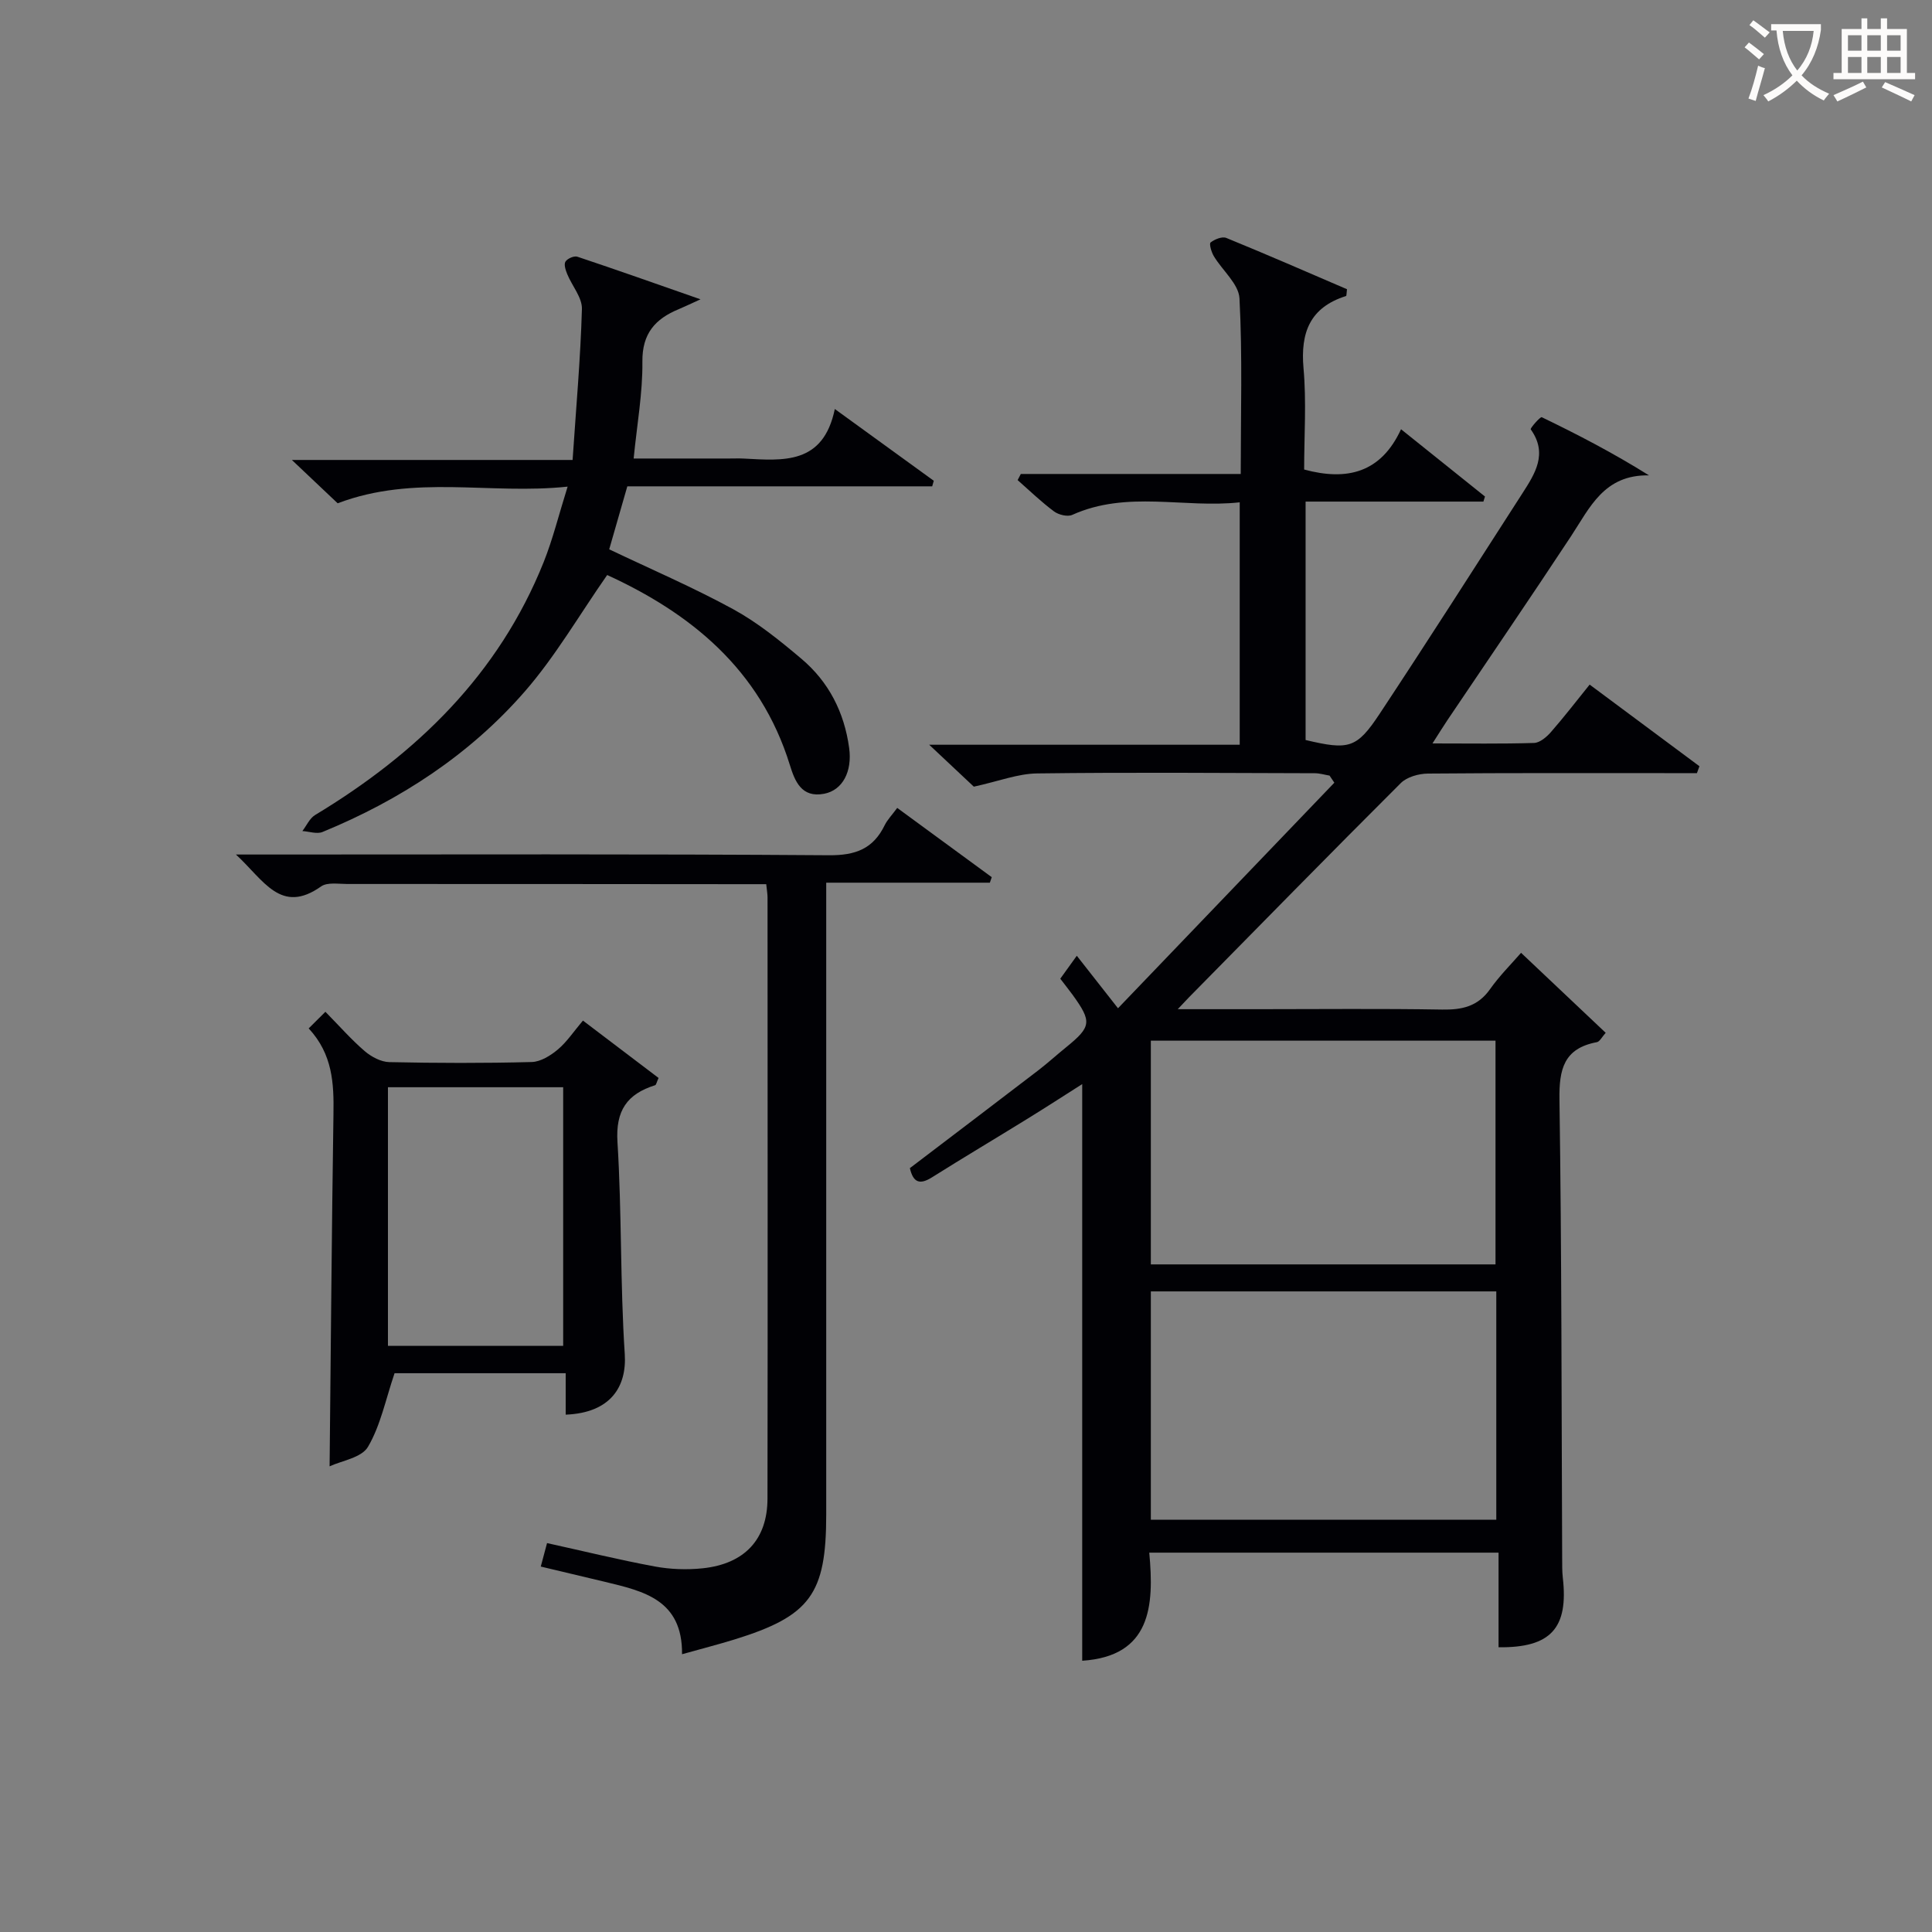
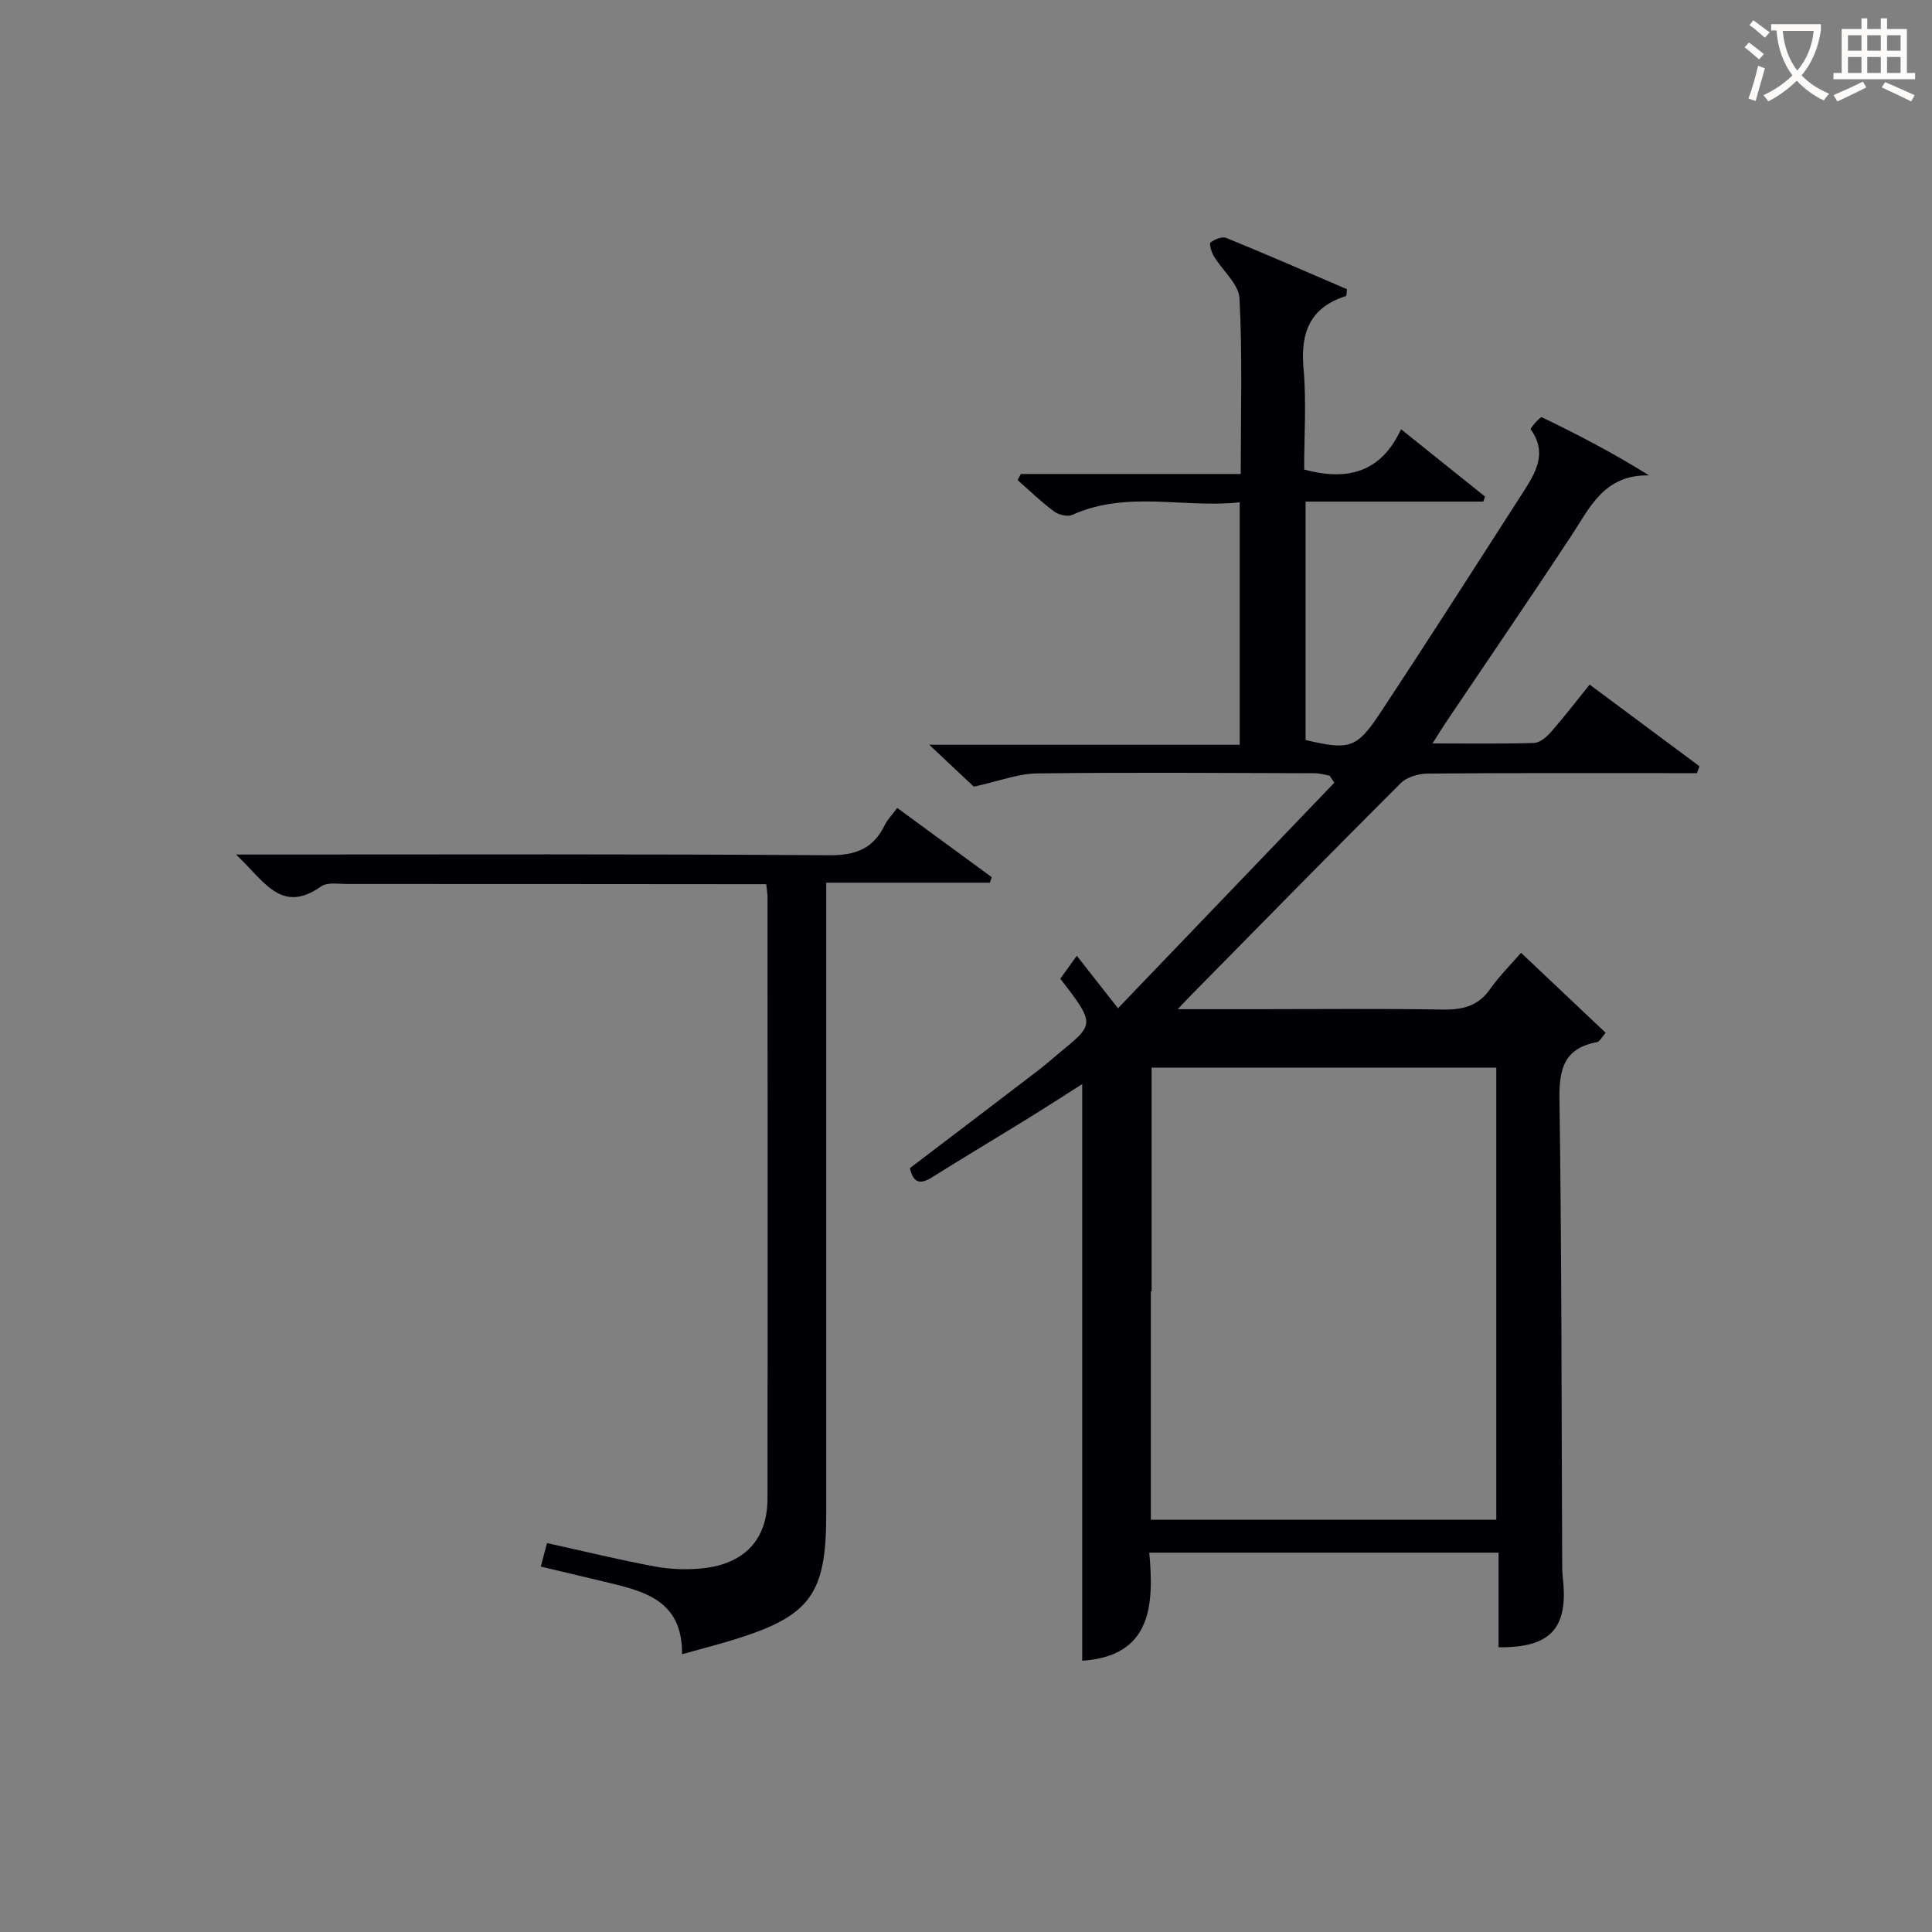
<svg xmlns="http://www.w3.org/2000/svg" enable-background="new 0 0 400 400" viewBox="0 0 400 400">
  <rect x="0" y="0" width="400" height="400" fill="#808080" stroke="none" />
  <g fill="#010105">
-     <path d="m219.52 202.63c1.02-1.41 1.96-2.72 3.42-4.75 2.68 3.42 5.13 6.54 8.53 10.87 15.71-16.38 30.25-31.54 44.79-46.7-.33-.49-.66-.98-.99-1.47-1.02-.17-2.04-.49-3.06-.49-19.16-.05-38.33-.21-57.48.04-4.01.05-7.99 1.63-13.11 2.74-2.16-2.03-5.26-4.94-9.24-8.68h64.29c0-16.87 0-33.12 0-50.19-11.5 1.27-23.29-2.53-34.67 2.6-.98.44-2.83-.01-3.78-.72-2.65-1.97-5.04-4.29-7.53-6.48.22-.42.44-.84.66-1.27h45.53c0-12.51.37-24.46-.26-36.36-.16-2.99-3.55-5.78-5.32-8.75-.5-.83-.99-2.56-.66-2.82.85-.66 2.39-1.29 3.25-.94 8.42 3.44 16.76 7.08 24.99 10.62-.11.82-.08 1.37-.2 1.41-7.45 2.35-9.46 7.53-8.8 14.96.62 6.93.13 13.95.13 20.96 8.88 2.4 15.89.69 20.06-8.34 6.14 4.92 11.76 9.42 17.38 13.93-.11.35-.22.7-.33 1.05-12.17 0-24.34 0-36.81 0v49.36c8.96 2.12 10.57 1.77 15.34-5.44 9.99-15.11 19.74-30.38 29.54-45.62 2.63-4.09 5.32-8.24 1.73-13.26-.15-.21 1.97-2.66 2.29-2.51 7.4 3.57 14.69 7.35 22.2 12.04-9.33-.18-12.25 6.69-16.16 12.62-8.42 12.78-17.06 25.41-25.61 38.11-.89 1.32-1.72 2.68-3.06 4.77 7.53 0 14.28.11 21.03-.1 1.21-.04 2.61-1.24 3.5-2.26 2.72-3.11 5.24-6.39 8.01-9.82 7.79 5.79 15.26 11.35 22.73 16.9-.17.48-.35.95-.52 1.43-1.74 0-3.47 0-5.21 0-16.83 0-33.66-.06-50.49.09-1.91.02-4.35.7-5.63 1.99-14.72 14.68-29.26 29.54-43.85 44.35-.53.54-1.04 1.09-2.31 2.44h16.76c12.66 0 25.33-.14 37.99.08 4.12.07 7.37-.64 9.89-4.2 2-2.83 4.5-5.31 6.44-7.55 6.3 5.95 11.8 11.15 17.52 16.56-.77.85-1.22 1.82-1.83 1.94-6.82 1.28-7.84 5.58-7.74 11.9.46 31.65.42 63.31.56 94.96.01 1.33-.02 2.67.13 3.99 1.2 10.44-2.45 14.56-13.3 14.43 0-6.38 0-12.79 0-19.59-24.18 0-47.89 0-72.32 0 1.05 11.07.34 21.44-13.88 22.38 0-39.72 0-79.43 0-119.39-3.59 2.28-7.54 4.84-11.55 7.31-6.51 4.02-13.09 7.93-19.56 12-2.52 1.58-3.88 1.1-4.57-1.91 8.87-6.75 17.73-13.47 26.56-20.23 1.98-1.52 3.83-3.21 5.77-4.78 5.26-4.28 5.4-5.28 1.35-10.89-.78-1.06-1.6-2.09-2.54-3.32zm90.27 64.74c-24.17 0-47.86 0-71.52 0v47.27h71.52c0-15.87 0-31.44 0-47.27zm-.16-5.59c0-15.71 0-31.06 0-46.32-24.05 0-47.73 0-71.36 0v46.32z" />
+     <path d="m219.52 202.63c1.02-1.41 1.96-2.72 3.42-4.75 2.68 3.42 5.13 6.54 8.53 10.87 15.71-16.38 30.25-31.54 44.79-46.7-.33-.49-.66-.98-.99-1.47-1.02-.17-2.04-.49-3.06-.49-19.16-.05-38.33-.21-57.48.04-4.01.05-7.99 1.63-13.11 2.74-2.16-2.03-5.26-4.94-9.24-8.68h64.29c0-16.87 0-33.12 0-50.19-11.5 1.27-23.29-2.53-34.67 2.6-.98.44-2.83-.01-3.78-.72-2.65-1.97-5.04-4.29-7.53-6.48.22-.42.44-.84.66-1.27h45.53c0-12.51.37-24.46-.26-36.36-.16-2.99-3.55-5.78-5.32-8.75-.5-.83-.99-2.56-.66-2.82.85-.66 2.39-1.29 3.25-.94 8.42 3.44 16.76 7.08 24.99 10.62-.11.82-.08 1.37-.2 1.41-7.45 2.35-9.46 7.53-8.8 14.96.62 6.93.13 13.95.13 20.96 8.88 2.4 15.89.69 20.06-8.34 6.14 4.92 11.76 9.42 17.38 13.93-.11.35-.22.7-.33 1.05-12.17 0-24.34 0-36.81 0v49.36c8.96 2.12 10.57 1.77 15.34-5.44 9.99-15.11 19.74-30.38 29.54-45.62 2.63-4.09 5.32-8.24 1.73-13.26-.15-.21 1.97-2.66 2.29-2.51 7.4 3.57 14.69 7.35 22.2 12.04-9.33-.18-12.25 6.69-16.16 12.62-8.42 12.78-17.06 25.41-25.61 38.11-.89 1.32-1.72 2.68-3.06 4.77 7.53 0 14.28.11 21.03-.1 1.21-.04 2.61-1.24 3.5-2.26 2.72-3.11 5.24-6.39 8.01-9.82 7.79 5.79 15.26 11.35 22.73 16.9-.17.48-.35.95-.52 1.43-1.74 0-3.47 0-5.21 0-16.83 0-33.66-.06-50.49.09-1.91.02-4.35.7-5.63 1.99-14.72 14.68-29.26 29.54-43.85 44.35-.53.54-1.04 1.09-2.31 2.44h16.76c12.66 0 25.33-.14 37.99.08 4.12.07 7.37-.64 9.89-4.2 2-2.83 4.5-5.31 6.44-7.55 6.3 5.95 11.8 11.15 17.52 16.56-.77.85-1.22 1.82-1.83 1.94-6.82 1.28-7.84 5.58-7.74 11.9.46 31.65.42 63.31.56 94.96.01 1.33-.02 2.67.13 3.99 1.2 10.44-2.45 14.56-13.3 14.43 0-6.38 0-12.79 0-19.59-24.18 0-47.89 0-72.32 0 1.05 11.07.34 21.44-13.88 22.38 0-39.72 0-79.43 0-119.39-3.59 2.28-7.54 4.84-11.55 7.31-6.51 4.02-13.09 7.93-19.56 12-2.52 1.58-3.88 1.1-4.57-1.91 8.87-6.75 17.73-13.47 26.56-20.23 1.98-1.52 3.83-3.21 5.77-4.78 5.26-4.28 5.4-5.28 1.35-10.89-.78-1.06-1.6-2.09-2.54-3.32zm90.27 64.74c-24.17 0-47.86 0-71.52 0v47.27h71.52c0-15.87 0-31.44 0-47.27zc0-15.71 0-31.06 0-46.32-24.05 0-47.73 0-71.36 0v46.32z" />
    <path d="m185.76 167.27c6.86 5.03 13.22 9.69 19.57 14.34-.13.38-.26.76-.39 1.14-11.03 0-22.06 0-33.88 0v6.33 124.49c0 16.5-3.3 21.01-19.04 25.88-3.28 1.01-6.6 1.86-10.81 3.04.11-11.29-7.98-13.06-15.93-14.98-4.31-1.04-8.63-2.06-13.32-3.17.46-1.72.83-3.11 1.3-4.86 7.5 1.65 14.86 3.46 22.29 4.84 3.23.6 6.66.72 9.93.38 8.7-.92 13.41-6 13.42-14.43.06-41.5.02-82.99.01-124.49 0-.65-.12-1.3-.27-2.72-1.6 0-3.19 0-4.77 0-27.33-.02-54.66-.05-81.99-.04-1.82 0-4.11-.4-5.39.5-8.36 5.91-11.85-1.27-17.64-6.6h6.29c38.83 0 77.66-.13 116.49.15 5.52.04 9.16-1.34 11.54-6.23.57-1.15 1.53-2.12 2.59-3.57z" />
-     <path d="m129.88 100.69c-1.45 5.06-2.64 9.17-3.75 13.04 8.75 4.17 17.43 7.9 25.69 12.41 5.06 2.77 9.66 6.5 14.09 10.24 5.67 4.78 8.89 11.08 9.9 18.49.66 4.83-1.33 8.73-5.18 9.47-4.71.9-6.07-2.63-7.11-5.99-6.15-19.87-20.68-31.45-37.81-39.3-5.8 8.31-10.72 16.84-17.07 24.13-11.42 13.1-25.78 22.46-41.86 29.07-1.17.48-2.77-.1-4.18-.19.87-1.12 1.5-2.63 2.64-3.32 21.05-12.7 38.01-29.11 47.32-52.36 1.89-4.73 3.11-9.73 4.96-15.63-16.13 1.72-31.67-2.59-47.61 3.45-2.46-2.33-5.55-5.24-9.48-8.97h58.12c.72-10.79 1.64-21.01 1.93-31.25.07-2.37-2.03-4.77-3.03-7.2-.34-.82-.74-2.03-.38-2.61.39-.64 1.79-1.25 2.47-1.02 8.13 2.71 16.21 5.58 25.49 8.82-2.32 1.05-3.39 1.58-4.5 2.04-4.86 2-7.6 5.03-7.53 10.89.07 6.43-1.1 12.87-1.81 20.03h19.79c1 0 2-.04 3 .01 8.12.42 16.46 1.34 18.86-10.26 7.48 5.42 13.98 10.14 20.49 14.86-.11.38-.22.77-.33 1.15-20.98 0-41.98 0-63.12 0z" />
-     <path d="m120.69 211.3c5.57 4.23 10.68 8.1 15.66 11.88-.43.95-.5 1.44-.71 1.5-5.8 1.82-8.21 5.24-7.8 11.77.91 14.61.55 29.29 1.51 43.89.44 6.72-2.89 12.18-12.23 12.55 0-2.76 0-5.52 0-8.58-12.49 0-24.55 0-35.43 0-1.86 5.47-2.9 10.82-5.51 15.25-1.33 2.26-5.47 2.87-7.94 4.03.26-24.82.44-48.91.8-72.98.1-6.29-.16-12.33-5.13-17.69 1.25-1.25 2.27-2.26 3.46-3.44 3 3.05 5.41 5.81 8.17 8.17 1.36 1.16 3.34 2.21 5.06 2.25 9.83.21 19.66.24 29.49-.02 1.84-.05 3.9-1.33 5.4-2.59 1.88-1.58 3.28-3.72 5.2-5.99zm-40.37 13.8v53.54h36.28c0-18.07 0-35.77 0-53.54-12.21 0-24.02 0-36.28 0z" />
  </g>
  <path d="m362.1 8.8c1.1.8 2.1 1.6 3.1 2.4l-1 1.1c-1.3-1.1-2.3-2-3-2.5zm1.9 4.8c.5.2.9.4 1.4.5-.6 2.3-1.3 4.5-1.9 6.8l-1.5-.5c.8-2.1 1.4-4.3 2-6.8zm-1-9.4c1.3.9 2.4 1.8 3.4 2.5l-1 1.1c-1.4-1.2-2.4-2.1-3.2-2.6zm3.7 2.2v-1.4h10.3v1.2c-.5 3.6-1.8 6.8-4 9.4 1.5 1.6 3.4 2.8 5.7 3.8-.3.4-.7.8-1.1 1.4-2.3-1.1-4.1-2.5-5.6-4.1-1.6 1.6-3.6 3.1-5.9 4.3-.3-.5-.7-.9-1-1.3 2.4-1.1 4.4-2.5 6-4.1-1.9-2.5-3-5.6-3.3-9.3h-1.1zm8.8 0h-6.4c.3 3.3 1.3 6 3 8.2 2-2.3 3.1-5.1 3.4-8.2z" fill="#fcfbfa" />
  <path d="m385.3 3.8h1.3v2.2h2.8v-2.2h1.3v2.2h4.1v9.1h1.7v1.3h-16.9v-1.3h1.7v-9.1h4.1v-2.2zm.4 13.1.7 1.2c-1.8.9-3.8 1.9-6 2.9-.2-.4-.5-.8-.8-1.3 2.3-1 4.3-1.9 6.1-2.8zm-3.1-6.4h2.8v-3.2h-2.8zm0 4.6h2.8v-3.3h-2.8zm4-4.6h2.8v-3.2h-2.8zm0 4.6h2.8v-3.3h-2.8zm3.7 1.9c2.1.9 4.1 1.8 6.1 2.7l-.7 1.3c-2.2-1.1-4.2-2-6.1-2.9zm3.2-9.7h-2.8v3.2h2.8zm-2.8 7.8h2.8v-3.3h-2.8z" fill="#fcfbfa" />
</svg>